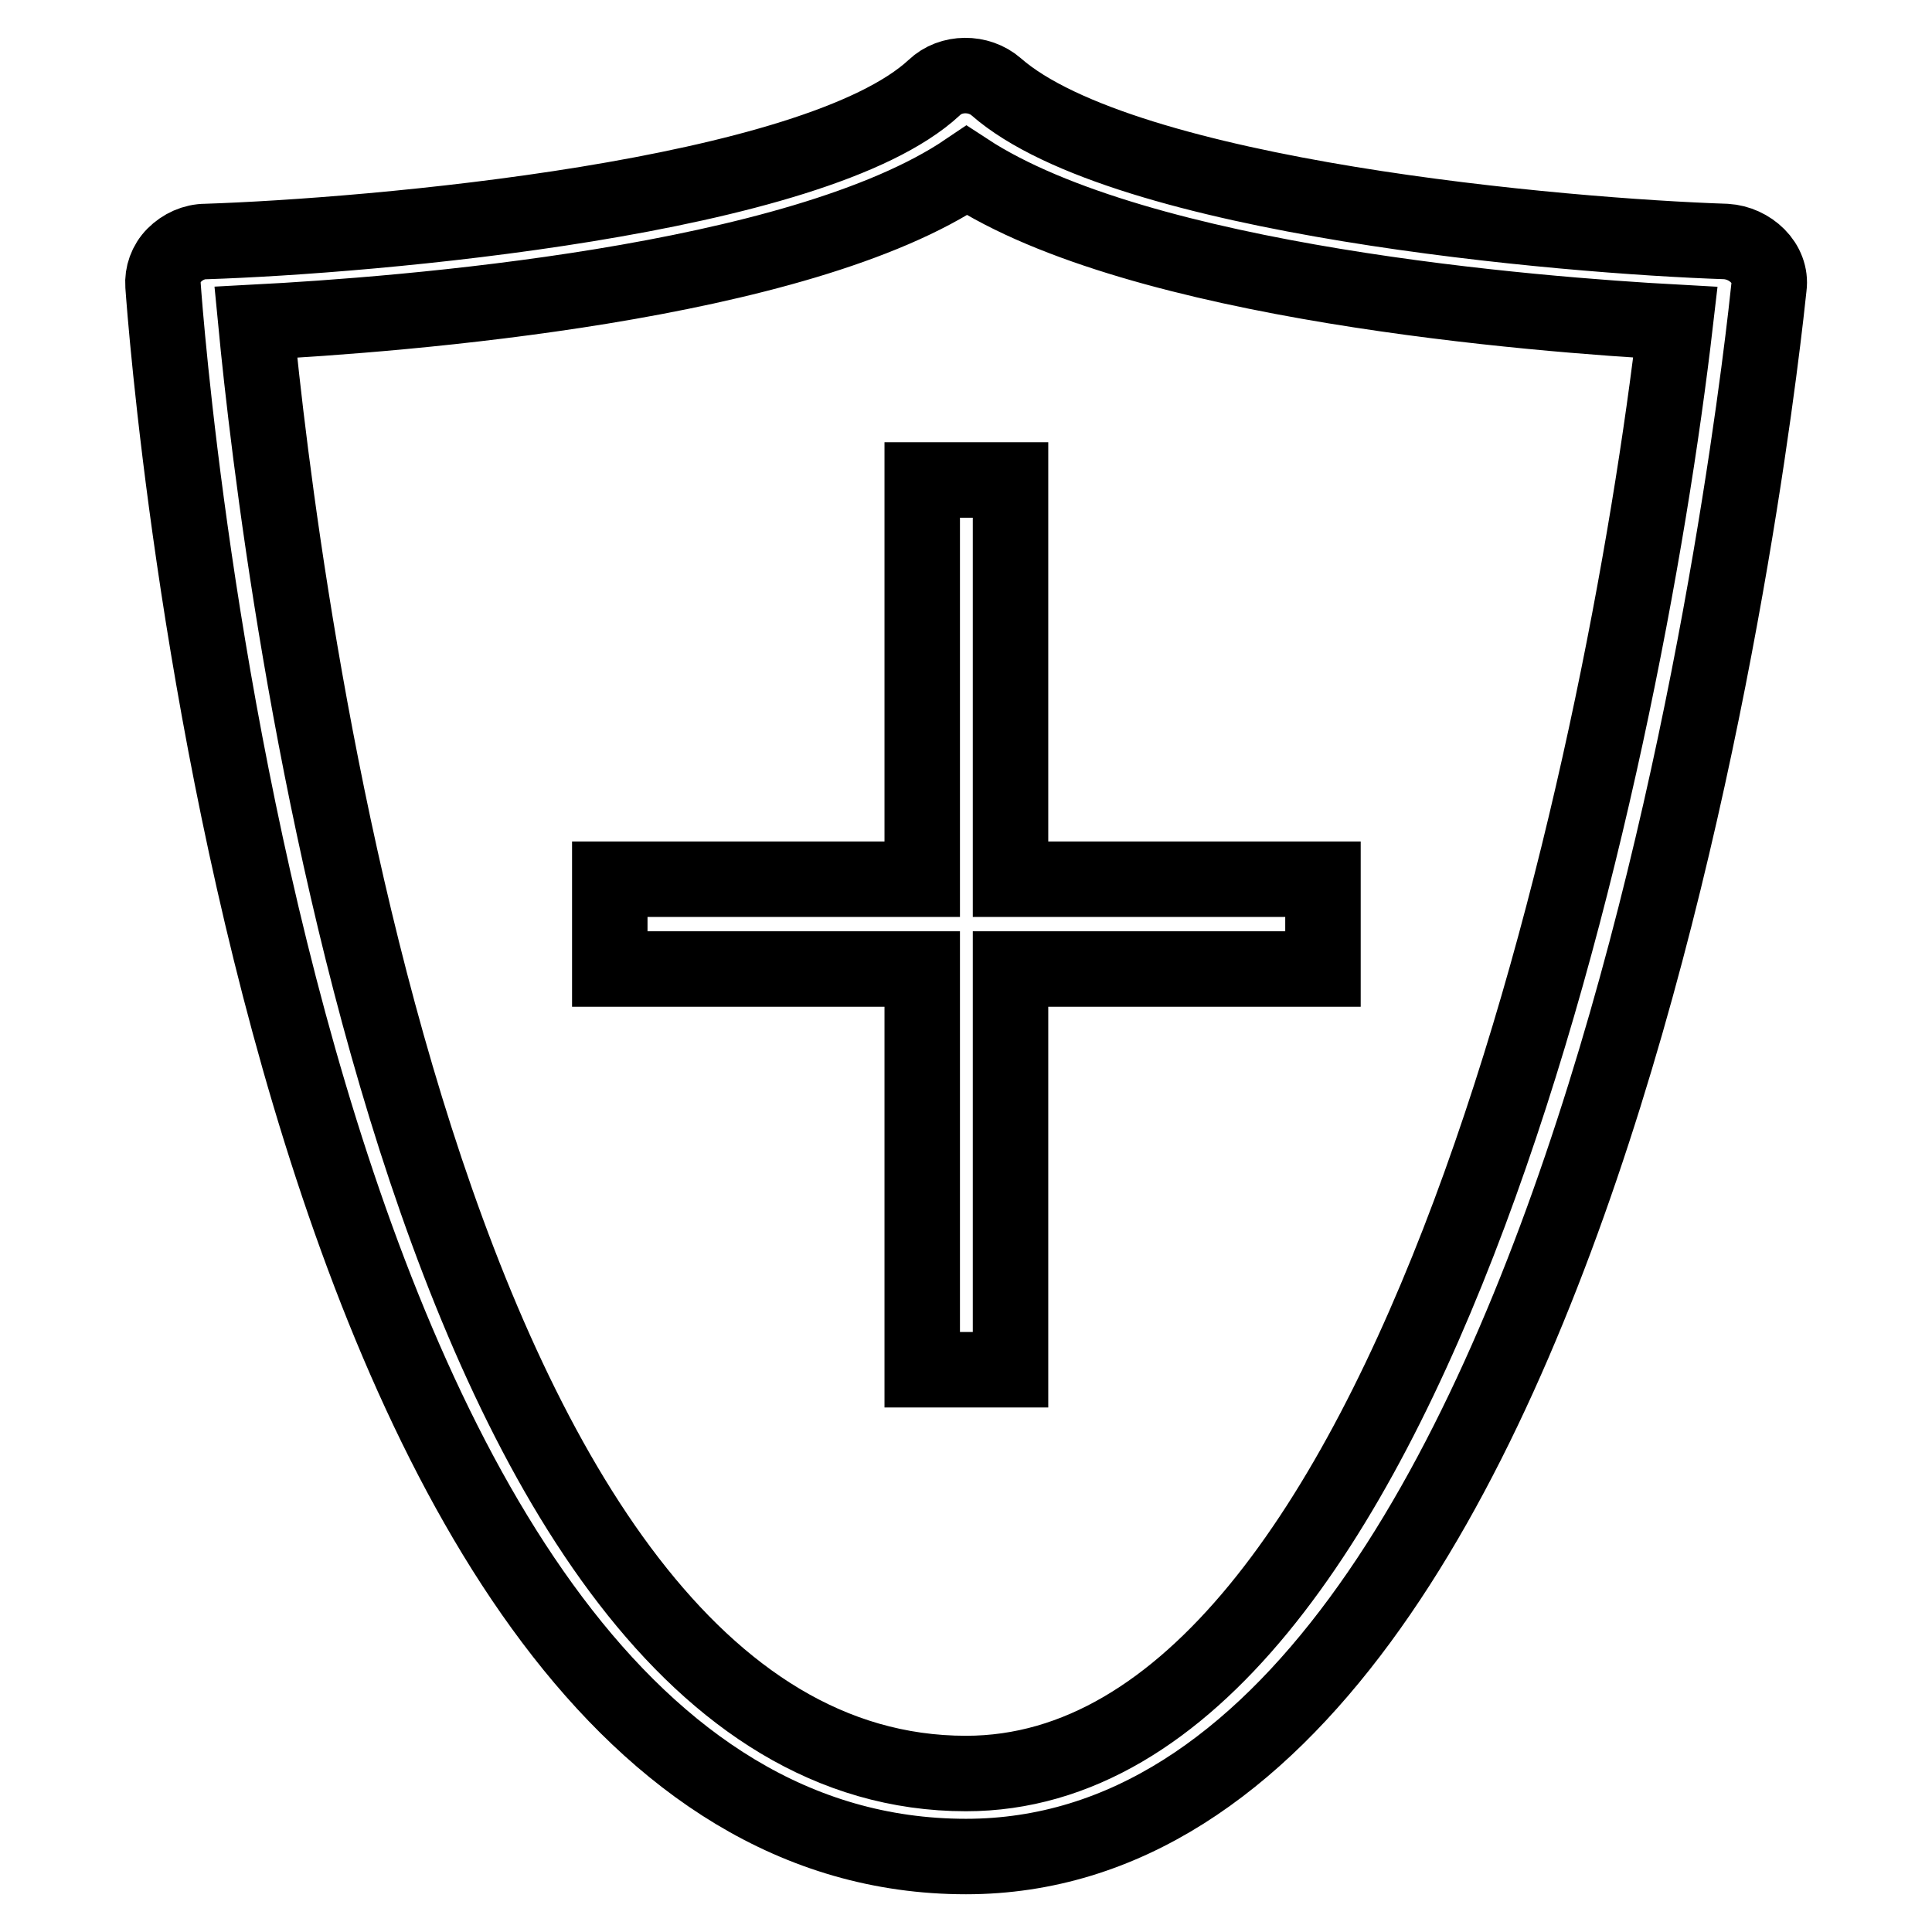
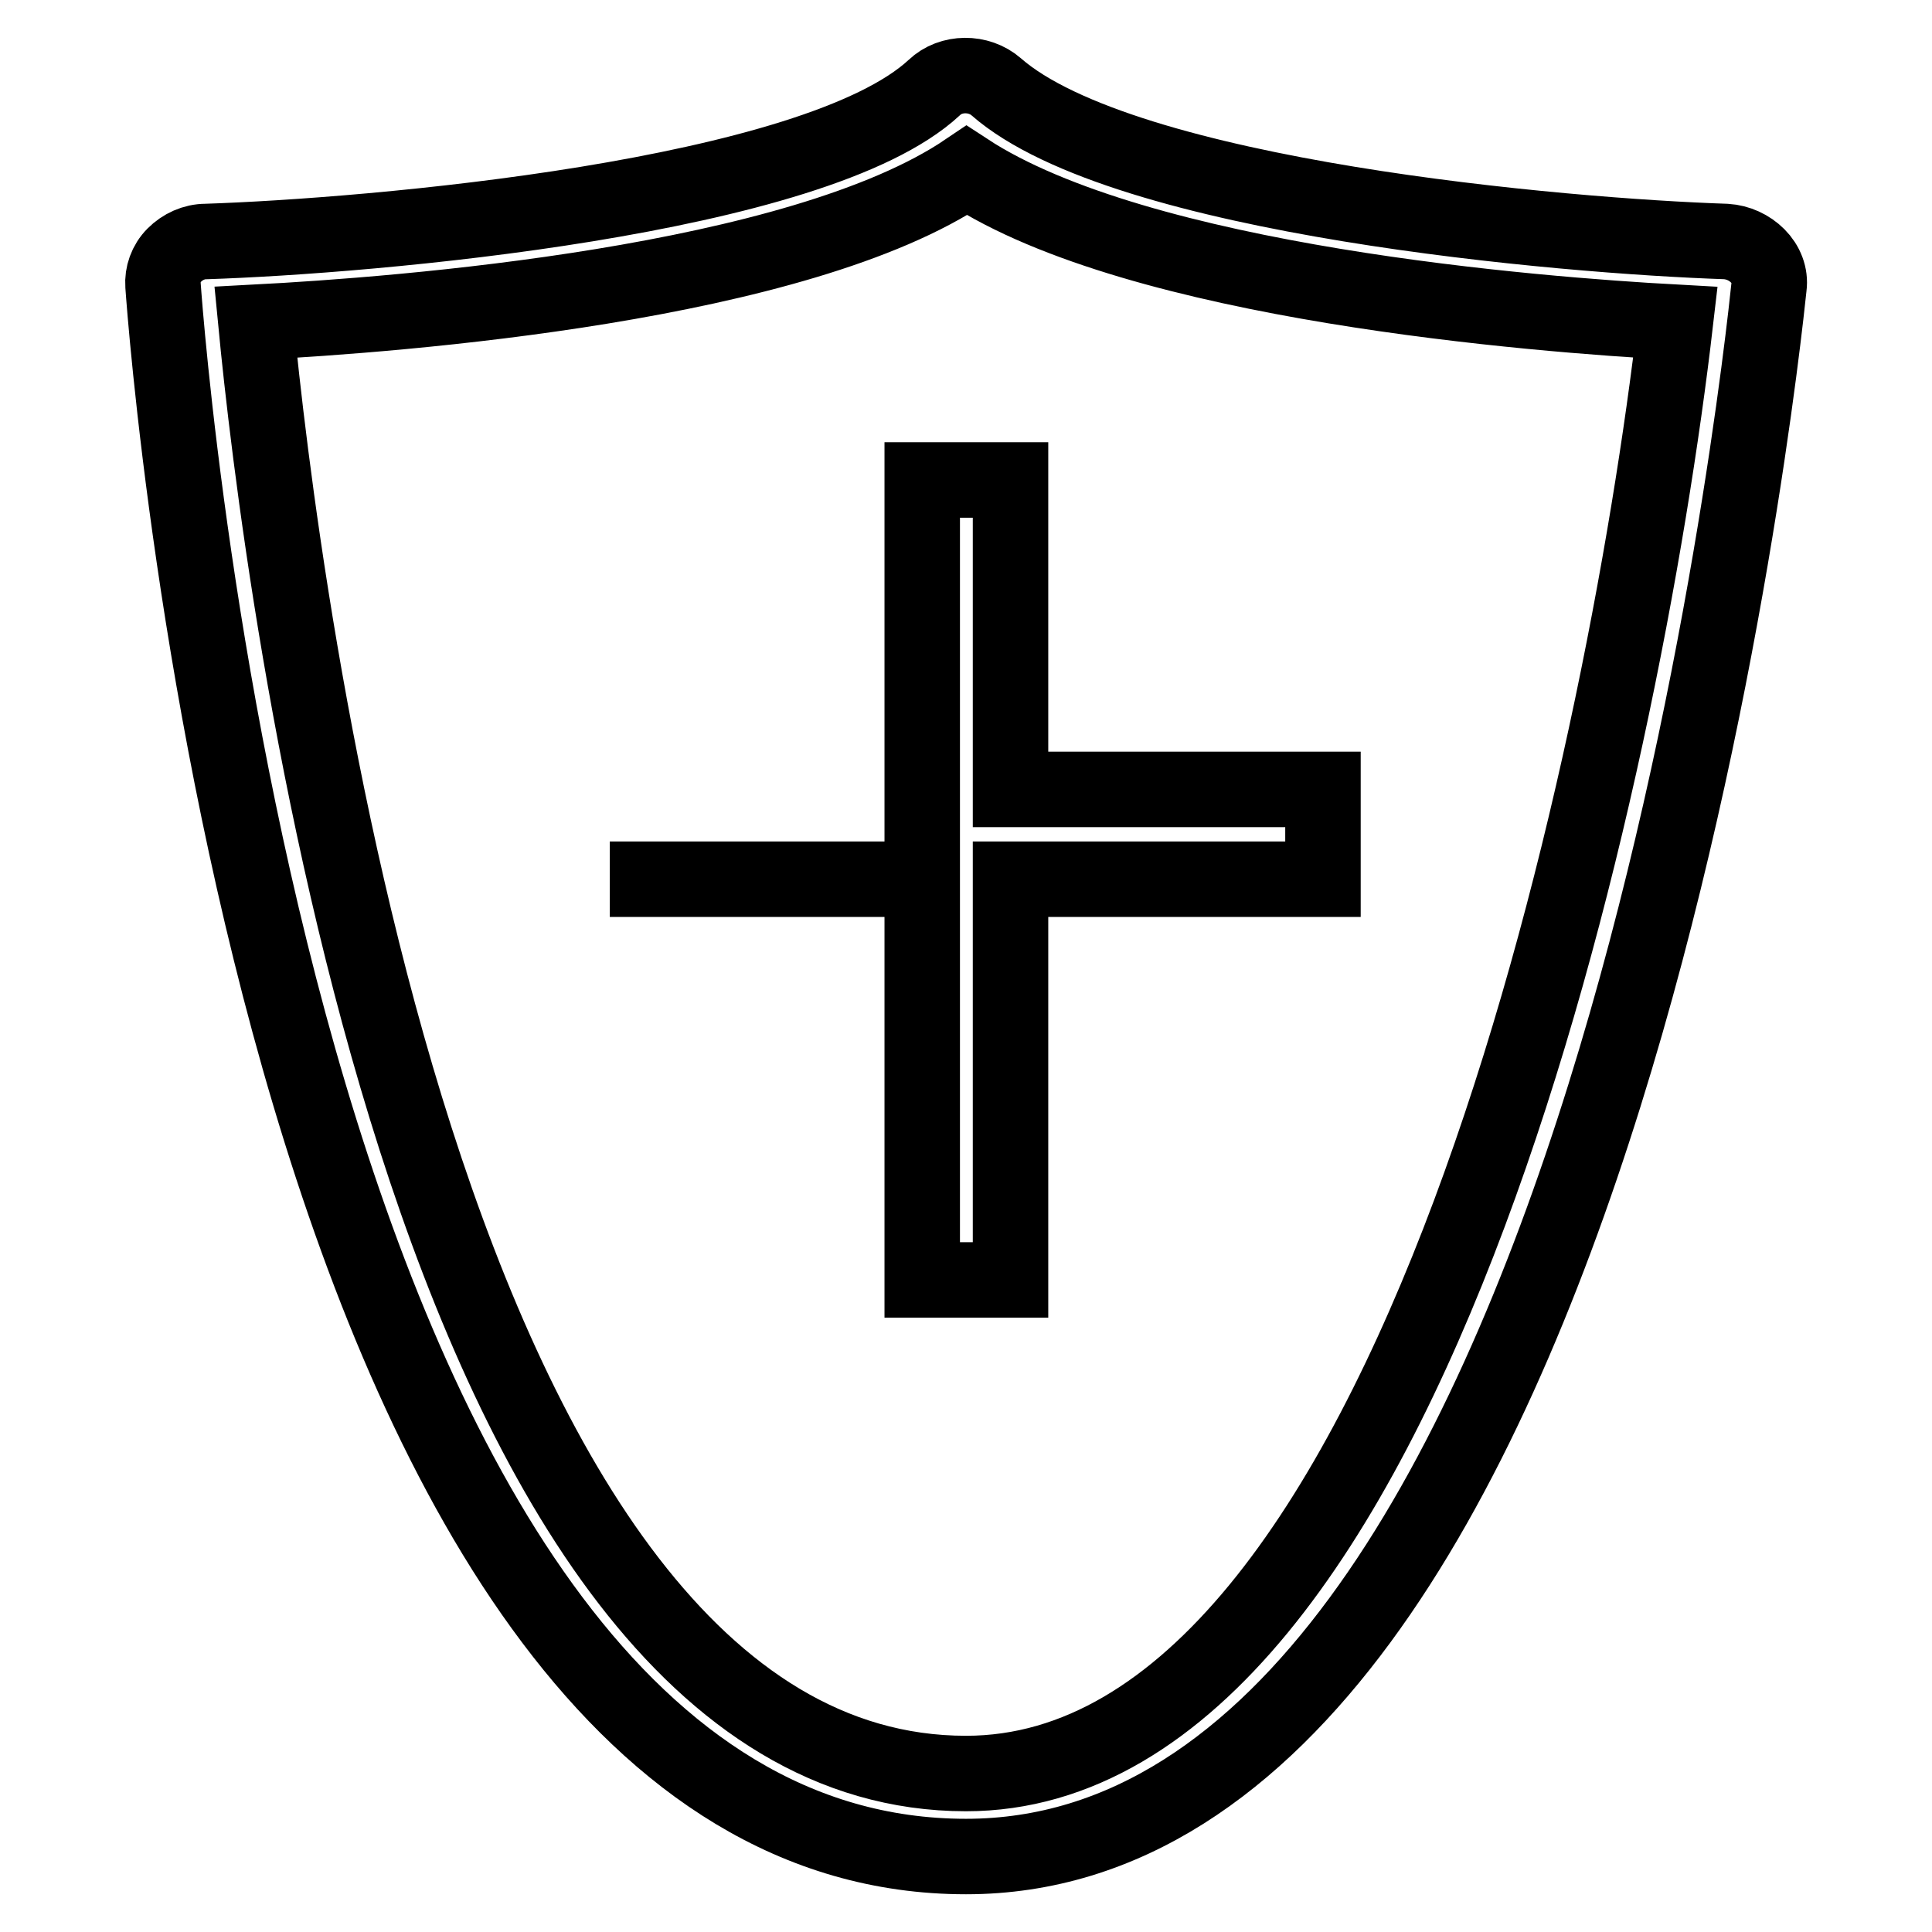
<svg xmlns="http://www.w3.org/2000/svg" version="1.1" x="0px" y="0px" viewBox="0 0 256 256" enable-background="new 0 0 256 256" xml:space="preserve">
  <g>
-     <path stroke-width="10" fill-opacity="0" stroke="#000000" d="M232.9,33.9c-1.1-1.1-2.6-1.8-4.2-1.9c-21.2-0.7-79.8-5.7-96.7-20.5c-2.3-2-6-2-8.2,0.1 C108,26.3,48.8,31.3,27.3,32c-1.6,0-3.1,0.7-4.2,1.8c-1.1,1.1-1.6,2.6-1.5,4C22.2,46.3,37.3,246,128,246 c84.6,0,105.5-199.5,106.4-208C234.6,36.5,234,35,232.9,33.9z M128,235C55.9,235,37,74.9,33.9,42.7c19-1,71.9-5,94.2-20.1 C151,37.6,203.7,41.7,222,42.7C215.2,101.3,187.3,235,128,235z M122.2,63.6v52.9H80.8v11.9h41.4v53.1h11.7v-53.1h41.4v-11.9h-41.4 V63.6H122.2z" />
+     <path stroke-width="10" fill-opacity="0" stroke="#000000" d="M232.9,33.9c-1.1-1.1-2.6-1.8-4.2-1.9c-21.2-0.7-79.8-5.7-96.7-20.5c-2.3-2-6-2-8.2,0.1 C108,26.3,48.8,31.3,27.3,32c-1.6,0-3.1,0.7-4.2,1.8c-1.1,1.1-1.6,2.6-1.5,4C22.2,46.3,37.3,246,128,246 c84.6,0,105.5-199.5,106.4-208C234.6,36.5,234,35,232.9,33.9z M128,235C55.9,235,37,74.9,33.9,42.7c19-1,71.9-5,94.2-20.1 C151,37.6,203.7,41.7,222,42.7C215.2,101.3,187.3,235,128,235z M122.2,63.6v52.9H80.8h41.4v53.1h11.7v-53.1h41.4v-11.9h-41.4 V63.6H122.2z" />
  </g>
</svg>